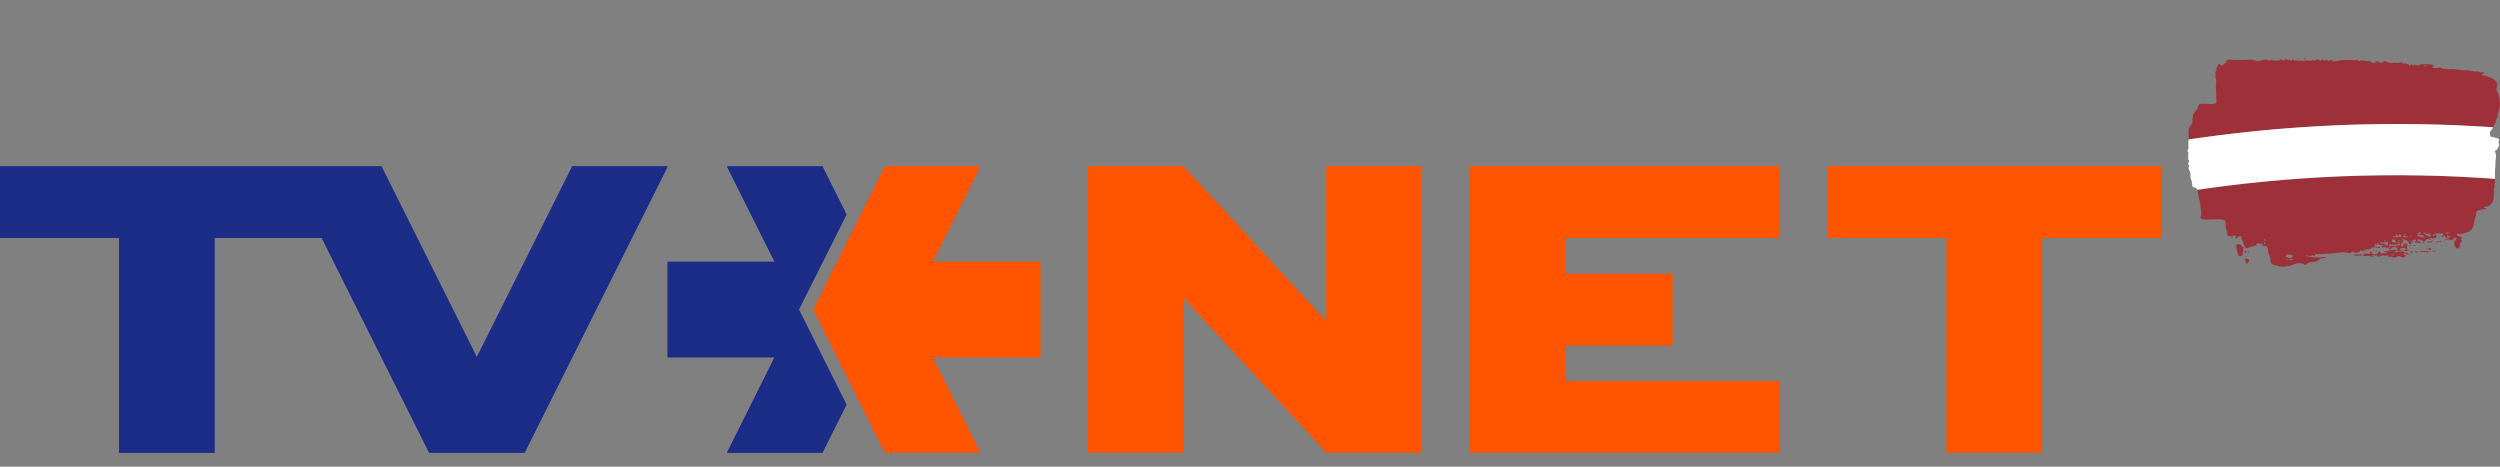
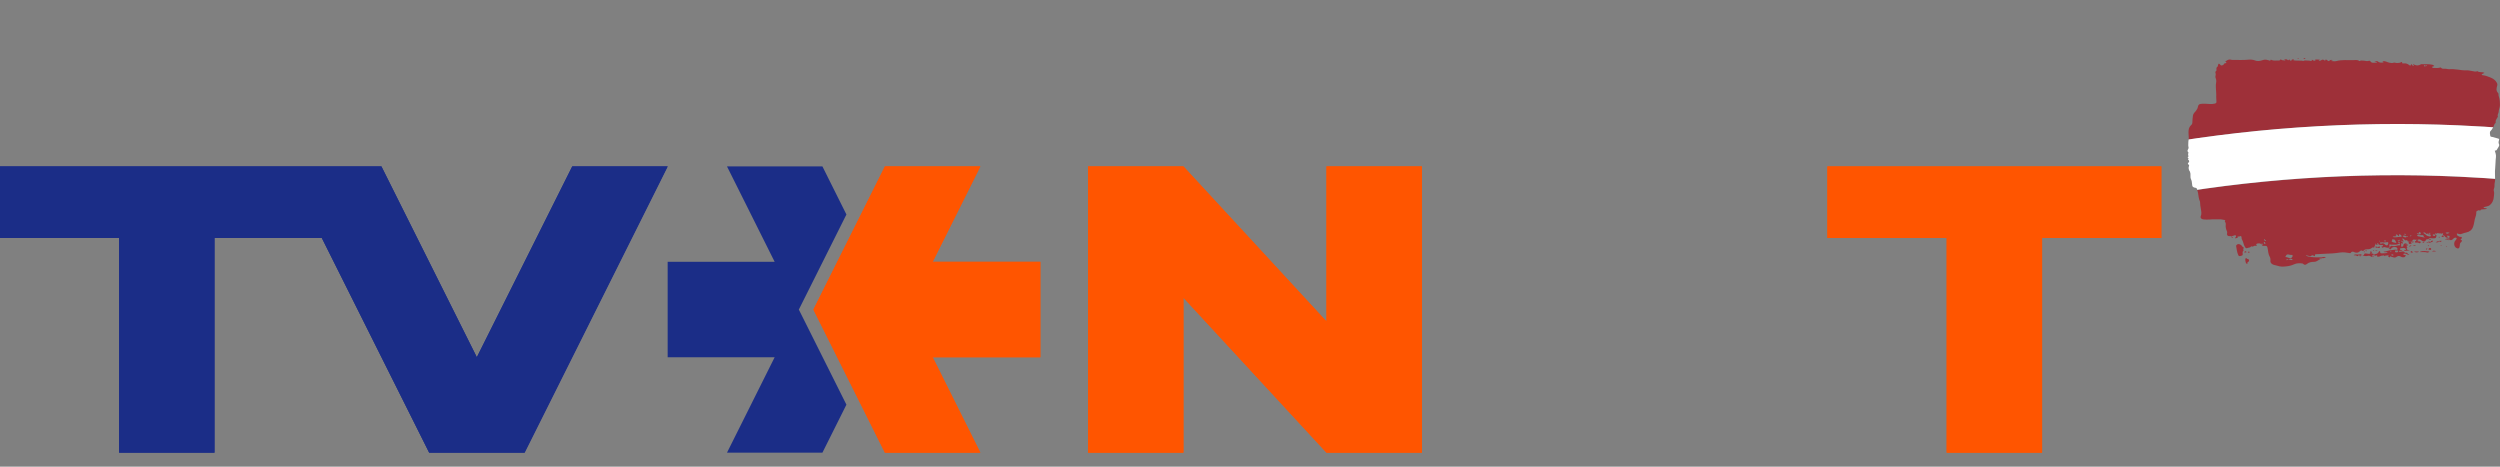
<svg xmlns="http://www.w3.org/2000/svg" id="Layer_1" data-name="Layer 1" viewBox="0 0 300 56">
  <rect x="0" y="0" width="300" height="56" fill="#808080" stroke="none" />
  <defs>
    <style>
      .cls-1 {
        clip-path: url(#clippath);
      }

      .cls-2 {
        fill: none;
      }

      .cls-2, .cls-3, .cls-4, .cls-5, .cls-6 {
        stroke-width: 0px;
      }

      .cls-3 {
        fill: #1b2d87;
      }

      .cls-4 {
        fill: #9e3039;
      }

      .cls-5 {
        fill: #fff;
      }

      .cls-6 {
        fill: #f50;
      }
    </style>
    <clipPath id="clippath">
      <path class="cls-2" d="m284.85,30.62c.04-.05.08-.11.14-.12.2-.03.38-.08.48-.31.05-.12.15-.03.15.04-.01.19.11.16.21.17.22,0,.44,0,.69-.07-.15-.15-.32.02-.5-.12.37-.03.66-.2.99-.2.2,0,.39-.09.6-.03.04.01.09-.02.09-.07,0-.06-.01-.13-.06-.18-.15-.15-.6-.1-.69.09-.11.21-.21.02-.32.02.05-.08.13-.03.18-.08,0-.06-.05-.07-.07-.06-.21.08-.41-.01-.61-.05-.07-.01-.13.04-.19.06-.07.03-.13-.01-.14-.08-.03-.1.06-.04.09-.06.04-.02.08-.04.08-.09,0-.07-.06-.06-.11-.07-.09-.01-.18-.02-.26-.02-.09-.01-.18-.02-.2-.14-.01-.06-.05-.1-.1-.08-.1.04.02.07.01.11-.01.04-.01.09-.05.11-.05.02-.08-.02-.1-.05-.03-.05-.06-.1-.12-.16.08.21-.12.33-.13.5,0,.02-.02.03-.03.05-.16-.12-.27.03-.38.1-.2.12-.41.06-.62.1-.06.01-.14.04-.18.09-.08.09-.17.11-.26.06-.13-.07-.21.02-.28.09-.17.17-.41.2-.62.1-.14-.07-.32-.14-.44.06-.05.07-.09.05-.14.04-.38-.07-.75-.12-1.13-.07-.32.04-.64.1-.97.11l-.66.03c-.43.02-.85.05-1.29.07-.05,0-.11.02-.11.08.01.25-.12.12-.19.08-.1-.06-.16-.05-.27.03-.15.12-.31-.03-.47-.04-.04,0-.07-.07-.17-.04.1.09.17.14.28.16.51.11,1.02.11,1.55.1.19,0,.37-.12.58.01-.18.05-.32.14-.5.07-.09-.03-.18-.01-.25.06-.04.04.02.07.05.1h0c-.24.09-.41.3-.72.3-.29,0-.61.04-.88.27-.1.09-.28.14-.41-.01-.02-.03-.05-.05-.08-.06-.34-.05-.71-.05-1.01.09-.34.16-.67.23-1.02.26-.33.03-.66.05-1-.08-.19-.07-.41-.07-.6-.18-.15-.09-.26-.23-.24-.42.02-.19,0-.35-.1-.52-.15-.27-.17-.59-.22-.89-.06-.34-.08-.39-.41-.38-.14,0-.28.03-.32-.17.05.01.09.07.18,0-.1,0-.07-.14-.16-.12-.04.01-.02.07-.02.12-.12-.09-.24-.15-.41-.12-.08.01-.15.01-.22.07-.1.1.09.11.04.2-.1.05-.23-.02-.31.03-.13.09-.24.11-.37.04-.06.18-.24.14-.36.19-.26.11-.3.04-.43-.21-.13-.25-.15-.55-.3-.78-.04-.07-.05-.13-.05-.21,0-.17-.05-.26-.22-.18-.07.03-.13.02-.2.02-.05,0-.08.03-.09.08-.01.06.07.02.08.08-.12.02-.23.04-.34.06-.02-.05,0-.08.02-.1.12-.05.07-.17.06-.23-.02-.07-.13-.05-.18-.02-.2.1-.41.09-.62.09-.18,0-.31-.15-.25-.34.03-.11.02-.18-.03-.28-.11-.23-.16-.49-.13-.74.01-.11,0-.19-.04-.29-.02-.06-.13-.1-.03-.2.04-.05-.05-.09-.1-.1-.18-.01-.34-.08-.52-.07-.41.01-.82-.02-1.22.02-.26.02-.51.02-.77-.01-.24-.03-.41-.18-.31-.42.13-.33.03-.62-.01-.92-.04-.23-.08-.47-.08-.71,0-.04,0-.07-.02-.11-.15-.33-.17-.69-.23-1.04-.03-.15-.07-.3-.12-.44-.02-.07-.06-.14-.16-.15-.31-.04-.42-.12-.43-.45-.01-.22-.05-.42-.14-.61-.12-.26.01-.55-.1-.81-.01-.02,0-.05-.01-.06-.16-.22-.22-.46-.11-.73.02-.05-.01-.1-.06-.13-.13-.07-.09-.17-.01-.24.12-.11.09-.21,0-.32-.04-.05-.12-.05-.01-.15.09-.08-.08-.07-.1-.15.04-.05.14-.07.09-.19-.04-.11-.04-.23,0-.34.01-.03.02-.07.01-.08-.2-.15-.07-.3,0-.45.06-.13-.03-.25-.02-.39.02-.19-.01-.38.03-.56.09-.41-.04-.82.01-1.23.03-.29.14-.49.34-.67.08-.07.1-.14.11-.24.02-.3.02-.61.08-.91.05-.22.21-.36.34-.51.13-.16.22-.33.26-.54.03-.19.14-.29.32-.31.37-.06.73,0,1.1.01.21.01.4,0,.6-.05.14-.04.22-.09.19-.3-.04-.27-.02-.56-.02-.84,0-.31-.05-.61-.05-.91,0-.15,0-.29.03-.43.04-.21.03-.41-.06-.6-.08-.17.06-.33.01-.51-.03-.11-.08-.25.07-.34.03-.02.04-.1.03-.14-.03-.16-.01-.29.14-.38.01-.01.02-.02.02-.04.04-.26.08-.44.33-.13.09.12.36,0,.43-.15.02-.05.05-.06.09-.07.06-.02.16.02.17-.08.01-.08-.1-.08-.14-.13.17-.08.3-.22.5-.24.15-.01.26.06.4.05.63-.01,1.25.04,1.89-.03.27-.03.55,0,.82.1.23.09.5.07.74,0,.41-.13.44-.14.86-.03.08.02.21.14.25-.06,0,0,.08,0,.11.02.28.14.58.05.87.07.06,0,.11,0,.14-.06.04-.07.1-.08.15-.04.14.12.31.05.48.11,0-.11-.09-.07-.12-.11.01-.01.01-.03.02-.03.14-.01.3-.07.41.09.02.03.07.02.1-.02.08-.1.08-.09.14.02.05.08.19.07.2.03.06-.22.21-.07.3-.12.02.08-.07.04-.05.11.31.05.64.02.96.04.12.01.26.08.37-.03h0c.23.03.46,0,.69.05.04.01.2.08.16-.11-.01-.03.03-.05.08,0,.11.09.23.11.37.1.02-.07-.08-.05-.06-.12.18-.07.37.01.57-.03-.03.09-.11.05-.13.1.17.08.16.07.39-.06.08-.04.18-.03.27.04.05.04.12.13.15-.04.01-.07.17-.01.23.06.07.07.16.14.26.04.13-.13.28-.11.43-.05-.06.01-.13.02-.19.03v.07c.19,0,.39.05.57,0,.66-.18,1.33-.1,1.99-.11.25,0,.54-.09.79.11.04.03.12-.07.2-.07.23-.01.45.04.68.07.07.01.13,0,.2-.02.08-.03.18-.05.24.05.09.15.22.17.37.17.09,0,.18,0,.26-.01.05,0,.13.04.13-.05,0-.07-.08-.06-.13-.07s-.1-.01-.16-.04c.14-.01.3-.08.41.01.22.19.45.15.69.12-.01-.09-.1-.05-.13-.11.02-.01.03-.02.05-.02.28-.08.51.11.77.16.17.03.33.07.5.01.15-.06.28.05.44.03s.32.01.47-.09c.02-.02.16-.09.14.09-.01.06.12.06.2.05.24-.03.46.04.64.2.09.08.14.08.22-.02.03-.04.11-.22.13.02,0,.04.13.07.2.11.01-.02.02-.03.02-.04,0-.07-.14-.06-.09-.14.05-.07.11.01.16.03.26.13.52.1.76-.05.02-.01.05-.02.08-.02.42.01.85-.02,1.27.06.09.01.17.08.25.13,0,.05-.03.06-.06.07-.06.03-.18-.03-.17.1s.12.09.19.09c.25.02.51.03.75-.04.03-.01.08-.02.09-.01.18.25.45.1.66.16.28.09.55.01.82.04.17.01.35.03.52.05.34.04.69.11,1.04.09.27-.02.53.06.8.1.15.02.32.09.48.02.02-.01.05-.03.05-.03.25.21.58.05.86.22-.1.05-.18.09-.26.13-.03.02-.07.03-.06.08,0,.05.04.05.08.06.33.03.64.15.94.27.32.12.64.33.81.68.05.1.06.2.02.32-.09.31-.16.61.11.87.09.09.02.23.07.35.13.36.15.74.15,1.12,0,.26-.15.52-.15.78,0,.2-.2.35-.09.57.01.02-.11.19-.17.3-.07.12-.13.24-.1.39.03.13-.11.13-.14.22-.08.2-.15.4-.28.58-.05.07-.08.14-.15.2-.21.18-.1.42-.08.63.01.13.17.11.27.14.23.06.46.13.69.19.1.03.13.08.09.19-.05.16-.09.32,0,.48.05.09.02.2-.03.29-.07.13-.16.26-.23.38-.06.1-.15.11-.25.1.08.27.18.51.14.8-.06.43-.04.87-.09,1.31-.06.47,0,.93-.01,1.41,0,.23-.1.47-.07.7.03.22-.15.4-.08.63.07.23.02.47,0,.69-.03.42-.19.8-.55,1.05-.15.1-.31.1-.47.15-.08.02-.16.03-.23.11.13.09.29.03.44.13-.17.06-.32.05-.47.07-.13.01-.28-.02-.36.15-.01.01-.03.02-.05.03-.08-.19-.19-.01-.28-.01s-.15.12-.14.23c.01.2-.05.39-.11.57-.13.36-.13.76-.27,1.12-.15.42-.44.6-.82.69-.18.04-.36.08-.54.16-.19.08-.39.02-.58-.06-.05.3.17.33.33.41.09.05.25-.05.26.12,0,.08-.1.16-.15.24.02.12.14-.04.15.08.01.09-.02.17-.1.22-.15.1-.14.27-.15.43-.03.32-.2.4-.45.23-.23-.16-.29-.55-.12-.81.02-.03.04-.06.07-.08.08-.09.17-.24.11-.29-.09-.07-.25-.03-.35.06-.02.01-.03.03-.04.05-.15.15-.31.24-.5.07-.07-.06-.18-.02-.23-.12.11-.03.24.06.32-.06-.05-.06-.11-.05-.17-.06.06-.05.12-.1.2-.17-.15-.01-.26-.02-.39-.04.04.11.09.19.2.2-.18.11-.33.03-.45-.11-.05-.06-.09-.14-.18-.15-.11-.02-.01-.1-.02-.16,0-.04.01-.08-.03-.1-.06-.02-.04.03-.05.06,0,.02-.03.05-.03.05-.14-.11-.31-.03-.45-.08-.08-.03-.12-.02-.18.02-.09.06-.1.06-.21-.02-.02.06-.03.14.01.15.25.06.12.25.09.35-.04.14-.2.08-.31.11-.2.05-.43-.14-.6.09-.02.03-.1.01-.16.01-.03,0-.07,0-.09.04-.14.27-.34.32-.56.12-.17-.16-.37-.14-.56-.1-.05.01-.1.01-.16.01-.16-.01-.37-.11-.41.19,0,.04-.04.04-.06.04-.11.02-.21.03-.32.01s-.2-.02-.22-.17c0-.01-.04-.04-.05-.03-.23.15-.31-.16-.49-.18-.02,0-.04.01-.07.01.01.1.13.13.13.24,0,.04.07.09,0,.13-.04.02-.08-.01-.1-.05-.03-.03-.03-.13-.1-.07-.05.05-.01.1.03.15.01,0,.01.01.02.01.04.05.16.05.12.14-.05.1-.13-.02-.21,0-.05.07.02.15-.01.23-.01.04-.05.18.05.19.11.01.22-.05.22-.18,0-.16.1-.19.21-.22.12-.03.21.06.28.14.05.05.02.11-.04.14-.03-.09-.1-.13-.19-.23.03.17.12.19.2.23-.01.07-.19.14.01.2.01,0,.01.03.01.03-.11.06-.11.15-.04.23.06.07.16.05.25.06.01,0,.02.01.04.04-.22-.02-.43.12-.66.01.02-.03.02-.04.03-.05.06-.06.21.05.2-.07-.01-.08-.13-.19-.26-.19-.1.01-.2.02-.3.03-.07.01-.15.01-.16.09-.01.1.08.13.15.16.04.02.09.02.14.03-.12.16-.33-.11-.42.13.08.04.16.03.24.02.16-.02.34-.1.47.09.01.02.05.03.07.03.12,0,.25-.04.3.14.01.03.1.03.17.04-.06.09-.11.07-.19.04-.13-.06-.26-.13-.4-.13-.05,0-.12.03-.12.1,0,.06.06.07.11.08.08.01.17,0,.2.11-.1.01-.12.16-.22.16-.12-.01-.23.03-.35-.05-.17-.11-.36-.16-.56,0-.23.19-.46.02-.69-.03-.05-.01-.1-.1-.1.04,0,.05-.05.06-.08.04-.05-.03-.11-.07-.14-.12-.05-.08.09-.04.07-.14-.27.11-.56.02-.84.07-.16.03-.29.16-.46.12-.04-.01-.11.04-.08-.06.04-.16-.09-.05-.13-.1-.04.12-.17-.03-.26,0h0Zm-10.22.53c.17-.01.32.09.5.05-.1-.19-.31-.21-.5-.05-.1-.04-.2-.09-.3.06.13.02.21-.03.3-.06Zm14.18-2.72c-.09-.07-.15-.17-.29-.15-.06.01-.16-.03-.18.04-.03.11.09.07.14.11.11.08.22.07.33,0,.04.02.1.04.11-.03.01-.05-.05-.08-.08-.07-.09,0-.03.06-.03.1Zm2.65-.42s-.09.01-.13.02c-.1.04-.18.07-.25-.05-.03-.05-.11-.07-.18-.1-.03-.01-.07-.01-.08.03s.01.07.04.09c.2.1.32.32.56.34.08.01.17.08.25.01.1-.08-.03-.13-.04-.2,0-.02-.01-.04-.01-.06.04-.26-.06-.15-.16-.08Zm-3.54,1.23c.05-.08.07-.16-.01-.23-.03-.03-.07-.04-.11-.01-.03.02-.05.08-.02.08.11.02.05.16.14.16-.17.08-.36.14-.54.12-.19-.02-.39.04-.58-.03-.03-.01-.08,0-.08.05,0,.08,0,.15.02.23.01.03.08.03.09,0,.08-.18.22-.1.34-.08.24.05.46-.09.69-.09.05,0,.13.02.15-.04.03-.08-.05-.11-.09-.16Zm-13.72,1.6c.2,0,.36.07.53.13.15.05.28-.01.36-.17.06-.13.02-.23-.11-.21-.11.02-.2-.02-.3-.04-.13-.04-.3-.02-.34.1-.04.09-.05.15-.14.19Zm11.82-1.73c-.11-.07-.19,0-.28-.02-.05-.01-.14-.03-.13.07.01.08.08.12.16.07.18-.1.36.02.44.12.09.1.2.11.26.08s.12-.14.12-.25c0-.1,0-.14-.12-.12-.15.03-.31.01-.45.05Zm1.12-.73c.04.09.1.08.14.09.29.03.57-.06.86-.06.07,0,.07-.07.04-.11-.03-.05-.08-.11-.13-.14-.07-.03-.2-.14-.16.09,0,.02-.01.06-.02.08-.03.03-.06-.01-.08-.03-.03-.04-.06-.08-.1-.11-.05-.05-.12-.09-.18-.02-.1.1.08.09.07.16-.14.05-.28.02-.44.05Zm3.9.14c-.07-.07-.19-.04-.19-.13-.01-.22-.18-.17-.28-.17-.11,0-.22.01-.33-.04-.05-.02-.14-.02-.17.04-.03.09.06.13.12.14.28.06.56.11.85.16Zm-3.8.22c-.06-.02-.15-.11-.16.02,0,.1-.15.19-.04.25.12.08.28.1.42.13.07.02.12-.04.07-.1-.09-.11-.1-.32-.29-.3Zm2.77-.72c.12.08.24.13.39.1.05-.01.1-.02.09-.09-.01-.07-.02-.16-.1-.17-.05-.01-.14-.01-.13.09.01.09-.01.11-.09.06-.05-.03-.11-.04-.16.01Zm-2.49,2.26c.1,0,.18.02.23-.06.03-.04.05-.08.02-.12-.05-.07-.12-.04-.19-.04h-.04c-.05.02-.15-.03-.14.07-.01.09.05.16.12.15Zm5.95-2.35c.19.23.33.03.49.02-.15-.09-.31-.08-.49-.02Zm-1.37.2c-.07,0-.15-.03-.17.06-.01.09.08.11.14.12.07.02.15.01.16-.08,0-.08-.08-.08-.13-.1Zm-20.21,1.13c-.1-.03-.06-.13-.09-.19-.03-.06-.18.01-.15.08.03.11.12.14.24.11Zm15.22,1.27c-.05,0-.12-.04-.14.04-.02.08.05.09.1.1.05,0,.12.03.14-.04.02-.09-.05-.09-.1-.1Zm.93-1.69c-.11-.14-.23.01-.35-.01.11.09.23.04.35.01Zm-16.36-.17s0,.07.01.1c.01.1.09.12.16.14.03.01.06.01.06-.03.01-.1-.09-.06-.12-.11-.03-.03-.04-.08-.11-.1Zm19.4-20.74c0-.05-.02-.09-.06-.1-.05-.01-.1-.02-.13.03-.02.06,0,.1.06.11.06,0,.11.01.13-.04Zm-5.02,20.98c.08.05.16.09.24.03.01-.01.01-.05,0-.06-.08-.08-.16,0-.24.03Zm2.4-.83c.11.03.16.12.29.1-.08-.08-.13-.17-.29-.1Zm-1.47,2.04c-.09-.04-.14-.02-.2.03.08.05.13.06.2-.03Zm2.19-1.77c.09.01.15-.01.21-.12-.09.03-.17.01-.21.12Zm2.02-20.56c-.06.05-.05.1-.03.14.01.01.04.01.05.01.03-.05.02-.1-.02-.15Zm-5.63,21.19s.05-.01.04-.03c-.01-.02-.03-.05-.05-.06-.01-.01-.05.01-.05.02,0,.03.02.05.06.07Zm-17.23.58c.07.36.1.74.26,1.07.07.14.19.11.28.08.1-.04.25-.02.25-.2,0-.15-.08-.31.09-.41.01-.01,0-.07-.01-.1-.02-.07-.03-.13.01-.19.06-.08.02-.13-.05-.16s-.12-.09-.16-.16c-.08-.12-.21-.16-.32-.2-.19-.03-.38.11-.35.27Zm16.52,1.04c-.05-.07-.04-.22-.2-.16-.04.01-.12-.02-.05-.13.04-.07-.03-.13-.1-.15-.06-.01-.09.04-.07.1.04.22-.11.2-.22.2-.09,0-.19-.04-.28-.04-.08-.01-.2-.04-.23.08s-.12.14-.22.17c.2.01.39.11.6.04.09-.03.25-.04.34.02.16.12.32.17.49.06-.09-.05-.25.09-.28-.07-.01-.12.15-.06.22-.12h0Zm-15.42.48c-.02.18.03.35.08.51.02.06.09.05.15.04.02-.01.04-.03.06-.04-.12-.17.07-.14.11-.2.03-.05.05-.08.05-.15-.01-.24-.3-.07-.31-.28-.09-.01-.13.06-.14.12Zm20.5-2.24s.02.09-.06.09c-.08-.01-.09.05-.09.11,0,.08.07.06.11.07.12.03.26-.05.38.06.04.03.18.03.2-.08.02-.12-.08-.12-.17-.13-.07-.01-.16.02-.22-.06.03-.07.09-.03.14-.1-.11-.05-.22-.08-.29.04Zm-7.18,1.83c.1.07.19.12.26-.03.01-.02.06-.04.09-.03.07.03.02.16.11.16.12.01-.03-.18.06-.13.1.05.11.01.1-.06-.01-.1-.08-.08-.14-.06-.13.03-.27.02-.4.02-.12,0-.25-.03-.39.07.11.07.22,0,.31.06Zm7.8-.42c.22.01.44-.02.64.04.14.05.21.01.34-.11-.41-.03-.77-.12-1.14.04.07.06.12.03.16.03Zm-1.46-1.24c-.08.04-.08.14-.05.19.1.16.23.04.37.01-.1-.13-.14-.3-.32-.2Zm-3.58.75c.08-.01.07-.07.05-.13-.02-.05-.07-.12-.09-.08-.1.18-.21.04-.32.04-.04,0-.1-.05-.11.03-.01.07.05.09.1.11.08.03.16-.07.24.01.04.02.08.03.13.02Zm6.22.16c.02-.05-.01-.16-.1-.15-.07.01-.18-.04-.2.11-.01.08-.01.11.12.09.03-.01.14.07.18-.05Zm-1.47.26h-.58c.18.15.5.13.58,0Zm3.65-1.33c-.17-.24-.37-.27-.56-.11.18-.03.35,0,.56.11Zm-.68-.45c.01-.06,0-.13-.07-.14-.08-.01-.16.03-.18.1-.02.07.08.06.12.08.05.02.11.05.13-.04Zm-3.92,1.75s-.07.07-.04.11c.07.09.16.06.28.02-.09-.08-.13-.19-.24-.13Zm2.33-1.09c.12.01.23-.01.31-.12.02-.03,0-.06-.03-.06-.13,0-.24.04-.28.18h0Zm1.05-.06c-.17-.13-.29.02-.43.08.15.01.3.02.43-.08h0Zm-.88,1.18c.17-.01.32.02.52-.04-.28-.08-.32-.08-.52.04Zm-22.25.09s0-.07-.03-.09c-.09-.06-.16-.03-.25.1.12.01.2.04.28-.01Zm23.13-1.29c.1.03.22.13.32-.11-.12.13-.26-.1-.32.11,0,.01,0,0,0,0Zm-3.18.47c.13.04.26.08.4,0-.14-.06-.27-.03-.4,0Zm1.76.33q-.2.02-.1.24c.04-.1.07-.17.1-.24Zm.19-1.01c.09.02.17.02.27-.04-.13-.13-.2-.03-.27.04Zm.18.28c-.08.04-.2-.23-.26.04h0c.08.02.15.04.23.05.11.01.04-.05.03-.09h0Zm-21.71,1.24s0-.07-.01-.08c-.09-.05-.15-.01-.2.09.07-.05.15.12.21-.01Zm19.45-.81c-.14-.05-.23-.06-.28.14.11-.06.18-.1.28-.14Zm.01-.4c.1.02.18.03.29-.06-.13-.04-.22-.06-.29.06Zm-4.37.97c.08.11.18.1.28.03-.1-.01-.19-.02-.28-.03Zm-17.09-1.52s.03-.04.02-.05c-.07-.06-.15-.08-.23-.09,0,0-.01.01-.02.03.08.03.14.12.23.11Zm18.05,2.11c.08.04.16.13.3.08-.12-.06-.2-.1-.3-.08Zm4.73-1.56s-.01.05,0,.05c.06.05.13.03.21-.04-.09-.02-.15-.05-.21-.01Zm-6.74,1.04c.02-.05,0-.09-.04-.1-.03-.01-.07-.01-.07.04,0,.04.02.08.06.11.02,0,.04-.02.05-.05Zm-7.45-23.05s.11-.01.12-.11c-.08,0-.15.01-.26.01.06.05.1.08.14.1h0Zm1.85,24.01c.08.01.17.04.27-.02-.1-.05-.19-.08-.27.02h0Zm5.28-.87s.02.06.04.07c.03.01.06-.02.07-.05.01-.04-.02-.06-.06-.07-.03-.01-.06.01-.05.05Zm-8.01-23.22c.1.05.17.04.24.01-.06-.05-.14-.04-.24-.01Zm15.74,22.09c-.07-.03-.14-.05-.21,0,.08.09.15.03.21,0h0Zm1.35-.6s.01-.08-.04-.08c-.03,0-.05.03-.05.06,0,.04.02.07.06.08.04,0,.03-.03.03-.06Zm.91,1.1s-.01-.04-.03-.05c-.03-.01-.06,0-.06.03,0,.01.01.03.02.05.03.01.06,0,.07-.03Zm-8.77.51s.02-.02.02-.03c-.03-.05-.07-.07-.14-.06.03.06.05.11.12.09Zm6.53-.65s-.07,0-.07.05c0,.02.04.06.05.05.03-.01.05-.04.07-.05.01-.06-.02-.05-.05-.05Zm1.61-.01c-.06-.03-.1-.02-.18.02.08.04.13.04.18-.02Zm-1.69-1.44c.04.08.08.15.17.16.03,0,.05-.02.05-.05,0-.07-.05-.1-.1-.12-.03,0-.07,0-.12.01Z" />
    </clipPath>
  </defs>
  <g>
    <polygon class="cls-6" points="259.36 19.97 219.29 19.97 219.29 28.56 233.6 28.56 233.6 54.32 245.05 54.32 245.05 28.56 259.36 28.56 259.36 19.97" />
    <polygon class="cls-6" points="159.18 19.97 159.18 38.58 142.01 19.97 130.56 19.97 130.56 54.32 142.01 54.32 142.01 35.72 159.18 54.32 170.63 54.32 170.63 19.97 159.18 19.97" />
-     <polygon class="cls-6" points="213.57 28.56 213.57 19.97 176.36 19.97 176.36 54.32 213.57 54.32 213.57 45.74 187.81 45.74 187.81 41.44 200.69 41.44 200.69 32.86 187.81 32.86 187.81 28.56 213.57 28.56" />
    <polygon class="cls-6" points="124.84 31.42 111.92 31.42 117.64 19.97 106.19 19.97 97.61 37.15 106.19 54.32 117.64 54.32 111.92 42.87 124.84 42.87 124.84 31.42" />
    <polygon class="cls-3" points="57.22 42.87 45.77 19.97 -.02 19.97 -.02 28.56 14.29 28.56 14.29 54.32 25.74 54.32 25.74 28.56 38.62 28.56 51.5 54.32 62.95 54.32 80.12 19.97 68.67 19.97 57.22 42.87" />
    <polygon class="cls-3" points="95.86 37.15 101.57 25.74 98.69 19.97 87.24 19.97 92.96 31.42 80.12 31.42 80.12 42.87 92.96 42.87 87.24 54.32 98.69 54.32 101.57 48.56 95.86 37.15" />
  </g>
  <g>
    <polygon class="cls-6" points="259.36 19.97 219.29 19.97 219.29 28.56 233.6 28.56 233.6 54.32 245.05 54.32 245.05 28.56 259.36 28.56 259.36 19.97" />
    <polygon class="cls-6" points="159.18 19.97 159.18 38.58 142.01 19.97 130.56 19.97 130.56 54.32 142.01 54.32 142.01 35.72 159.18 54.32 170.63 54.32 170.63 19.97 159.18 19.97" />
-     <polygon class="cls-6" points="213.57 28.56 213.57 19.97 176.36 19.97 176.36 54.32 213.57 54.32 213.57 45.74 187.81 45.74 187.81 41.44 200.69 41.44 200.69 32.86 187.81 32.86 187.81 28.56 213.57 28.56" />
    <polygon class="cls-6" points="124.84 31.42 111.92 31.42 117.64 19.97 106.19 19.97 97.61 37.15 106.19 54.32 117.64 54.32 111.92 42.87 124.84 42.87 124.84 31.42" />
    <polygon class="cls-3" points="57.22 42.87 45.77 19.97 -.02 19.97 -.02 28.56 14.29 28.56 14.29 54.32 25.74 54.32 25.74 28.56 38.62 28.56 51.5 54.32 62.95 54.32 80.12 19.97 68.67 19.97 57.22 42.87" />
-     <polygon class="cls-3" points="95.86 37.15 101.57 25.74 98.69 19.97 87.24 19.97 92.96 31.42 80.12 31.42 80.12 42.87 92.96 42.87 87.24 54.32 98.69 54.32 101.57 48.56 95.86 37.15" />
  </g>
  <g id="Flag">
    <g class="cls-1">
      <g>
        <path class="cls-4" d="m253.73,5.79c13.4-2.59,27.06-3.62,40.67-3.12,4.43.16,8.85.49,13.26.97.02,4.14-.02,8.27-.13,12.41-4.15-.48-8.31-.82-12.48-1-12.9-.57-25.85.34-38.57,2.73" />
        <path class="cls-4" d="m257.72,23.78c12.34-2.29,24.89-3.14,37.4-2.57,4.09.19,8.15.53,12.22,1.01-.17,4.11-.41,8.2-.71,12.29-3.8-.47-7.62-.81-11.44-1-11.81-.6-23.65.16-35.31,2.3" />
        <path class="cls-5" d="m256.49,17.77c12.72-2.39,25.67-3.29,38.57-2.73,4.17.18,8.33.52,12.48,1-.05,2.06-.12,4.12-.21,6.17-4.06-.48-8.13-.82-12.22-1.01-12.51-.58-25.06.27-37.4,2.57" />
      </g>
    </g>
  </g>
</svg>